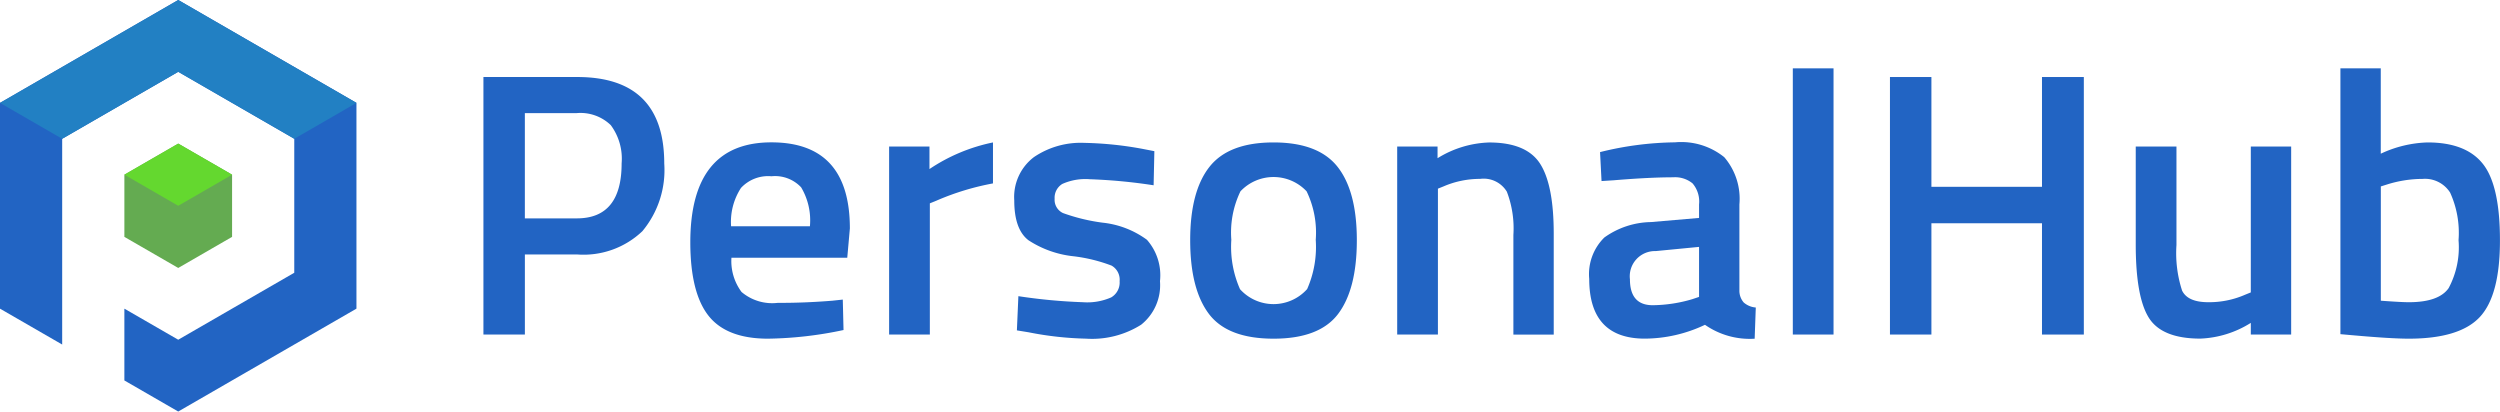
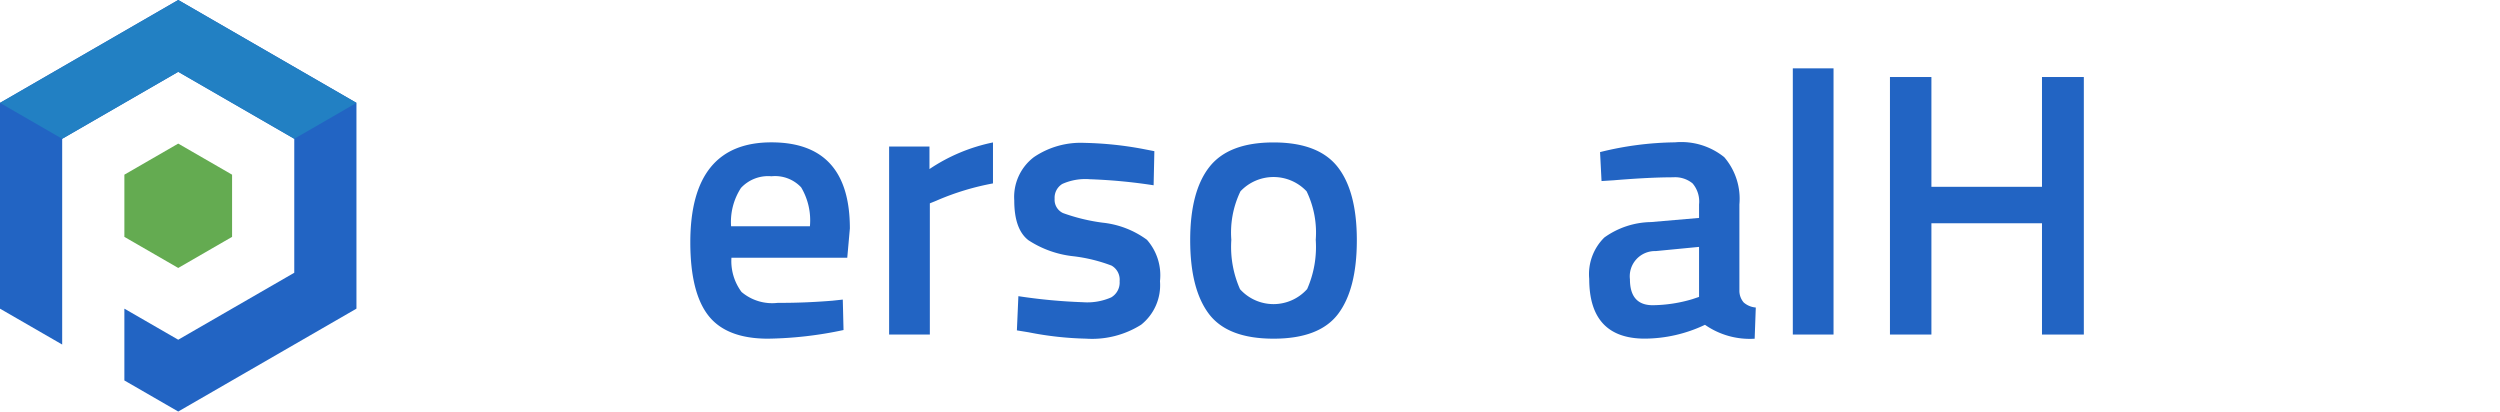
<svg xmlns="http://www.w3.org/2000/svg" width="206.537" height="34" viewBox="0 0 206.537 34">
  <g id="logo" transform="translate(-112.32 -92.42)">
    <path id="XMLID_2_" d="M207.479,197.15l-4.449,2.568v5.138l4.449,2.568,4.449-2.568v-5.138Z" transform="translate(-80.435 -92.867)" fill="#64ab51" />
    <path id="XMLID_1_" d="M127.044,92.42l-14.724,8.5v17l5.137,2.964v-17l9.587-5.533,9.587,5.533v11.069l-9.587,5.533-4.449-2.567v5.931l4.449,2.568,14.724-8.5v-17Z" fill="#2264c3" />
    <g id="XMLID_60_" transform="translate(152.258 98.067)">
      <g id="XMLID_61_" transform="translate(0 0)">
        <g id="Gruppe_1" data-name="Gruppe 1">
-           <path id="XMLID_422_" d="M472.646,163.25h-4.321v6.615H464.9V148.59h7.747q7.191,0,7.192,7.143a7.884,7.884,0,0,1-1.806,5.592A7.048,7.048,0,0,1,472.646,163.25Zm-4.32-2.982h4.291q3.7,0,3.7-4.535a4.656,4.656,0,0,0-.895-3.167,3.6,3.6,0,0,0-2.808-.995h-4.291v8.7Z" transform="translate(-464.9 -147.874)" fill="#2264c3" />
          <path id="XMLID_411_" d="M627.559,209.367l.864-.093.061,2.515a31.714,31.714,0,0,1-6.235.715q-3.427,0-4.923-1.9t-1.5-6.057q0-8.263,6.7-8.262,6.482,0,6.482,7.112l-.216,2.422h-9.568a4.268,4.268,0,0,0,.834,2.826,3.919,3.919,0,0,0,2.994.9Q625.246,209.554,627.559,209.367Zm-1.852-6.15a5.332,5.332,0,0,0-.725-3.216,2.956,2.956,0,0,0-2.453-.915,3.063,3.063,0,0,0-2.516.963,5.148,5.148,0,0,0-.818,3.168Z" transform="translate(-598.734 -190.171)" fill="#2264c3" />
          <path id="XMLID_409_" d="M760.79,212.171v-15.53h3.334V198.5a14.655,14.655,0,0,1,5.247-2.2v3.385a21.52,21.52,0,0,0-4.537,1.367l-.679.28v10.839Z" transform="translate(-727.274 -190.18)" fill="#2264c3" />
          <path id="XMLID_407_" d="M863.591,200.079a44.512,44.512,0,0,0-5.277-.5,4.651,4.651,0,0,0-2.268.39,1.333,1.333,0,0,0-.633,1.227,1.206,1.206,0,0,0,.694,1.179,15.493,15.493,0,0,0,3.272.793,7.52,7.52,0,0,1,3.658,1.413A4.432,4.432,0,0,1,864.117,208a4.179,4.179,0,0,1-1.559,3.6,7.609,7.609,0,0,1-4.553,1.15,27.31,27.31,0,0,1-4.753-.528l-.957-.156.123-2.826a45.784,45.784,0,0,0,5.34.5,4.906,4.906,0,0,0,2.33-.4,1.421,1.421,0,0,0,.694-1.335,1.336,1.336,0,0,0-.664-1.289,13.176,13.176,0,0,0-3.18-.777,8.409,8.409,0,0,1-3.688-1.32q-1.174-.9-1.172-3.292a4.133,4.133,0,0,1,1.621-3.573,6.877,6.877,0,0,1,4.151-1.179,29.17,29.17,0,0,1,4.846.5l.957.186Z" transform="translate(-808.223 -190.419)" fill="#2264c3" />
          <path id="XMLID_404_" d="M981.98,198.319q1.59-2.019,5.293-2.019t5.293,2.019q1.589,2.02,1.589,6.057t-1.543,6.087q-1.545,2.051-5.34,2.05t-5.34-2.05q-1.544-2.051-1.544-6.087T981.98,198.319Zm2.516,10.095a3.725,3.725,0,0,0,5.555,0,8.636,8.636,0,0,0,.71-4.069,7.832,7.832,0,0,0-.756-4.008,3.753,3.753,0,0,0-5.463,0,7.817,7.817,0,0,0-.755,4.008A8.624,8.624,0,0,0,984.5,208.413Z" transform="translate(-921.999 -190.18)" fill="#2264c3" />
-           <path id="XMLID_402_" d="M1134.714,212.171h-3.364v-15.53h3.334v.963a8.554,8.554,0,0,1,4.259-1.3q3.085,0,4.213,1.755t1.126,5.793v8.324h-3.333V203.94a8.468,8.468,0,0,0-.541-3.573,2.238,2.238,0,0,0-2.207-1.056,7.592,7.592,0,0,0-3.024.622l-.462.186Z" transform="translate(-1055.859 -190.18)" fill="#2264c3" />
          <path id="XMLID_399_" d="M1283.807,201.416V208.5a1.482,1.482,0,0,0,.354,1.01,1.714,1.714,0,0,0,1,.419l-.093,2.578a6.472,6.472,0,0,1-4.105-1.15A11.684,11.684,0,0,1,1276,212.5q-4.6,0-4.6-4.939a4.243,4.243,0,0,1,1.25-3.416,6.784,6.784,0,0,1,3.843-1.274l3.981-.342v-1.118a2.3,2.3,0,0,0-.54-1.74,2.274,2.274,0,0,0-1.589-.5q-1.976,0-4.939.248l-.988.063-.123-2.392a26.733,26.733,0,0,1,6.188-.807,5.659,5.659,0,0,1,4.073,1.227A5.272,5.272,0,0,1,1283.807,201.416Zm-6.913,3.851a2.083,2.083,0,0,0-2.13,2.329q0,2.143,1.883,2.143a11.844,11.844,0,0,0,3.272-.5l.555-.187v-4.131Z" transform="translate(-1180.045 -190.171)" fill="#2264c3" />
          <path id="XMLID_397_" d="M1419.89,164.261V142.27h3.364v21.991Z" transform="translate(-1311.715 -142.27)" fill="#2264c3" />
          <path id="XMLID_395_" d="M1503.3,169.865v-9.193h-9.135v9.193h-3.425V148.59h3.425v9.07h9.135v-9.07h3.457v21.276H1503.3Z" transform="translate(-1374.54 -147.874)" fill="#2264c3" />
-           <path id="XMLID_393_" d="M1679.516,199.3h3.334v15.53h-3.334v-.963a8.423,8.423,0,0,1-4.166,1.3q-3.179,0-4.259-1.724t-1.081-6.042V199.3h3.364v8.138a10.022,10.022,0,0,0,.463,3.758q.464.963,2.16.963a7.4,7.4,0,0,0,3.056-.621l.462-.187Z" transform="translate(-1533.504 -192.84)" fill="#2264c3" />
-           <path id="XMLID_390_" d="M1826.522,148.39q3.179,0,4.583,1.785t1.4,6.321q0,4.537-1.667,6.321t-5.864,1.786q-1.451,0-4.6-.28l-1.049-.093V142.27h3.334v7.051A9.737,9.737,0,0,1,1826.522,148.39Zm-1.543,13.2q2.469,0,3.287-1.164a7.156,7.156,0,0,0,.818-3.96,8.018,8.018,0,0,0-.694-3.929,2.456,2.456,0,0,0-2.269-1.134,9.872,9.872,0,0,0-2.963.466l-.494.156v9.441Q1824.361,161.591,1824.979,161.59Z" transform="translate(-1665.91 -142.27)" fill="#2264c3" />
        </g>
      </g>
    </g>
    <path id="XMLID_58_" d="M127.044,92.42l-14.724,8.5,5.137,2.967,9.587-5.533,9.587,5.533,5.137-2.967Z" fill="#2280c3" />
-     <path id="XMLID_55_" d="M207.479,197.15l-4.449,2.568,4.449,2.569,4.449-2.569Z" transform="translate(-80.435 -92.867)" fill="#64d82f" />
  </g>
</svg>